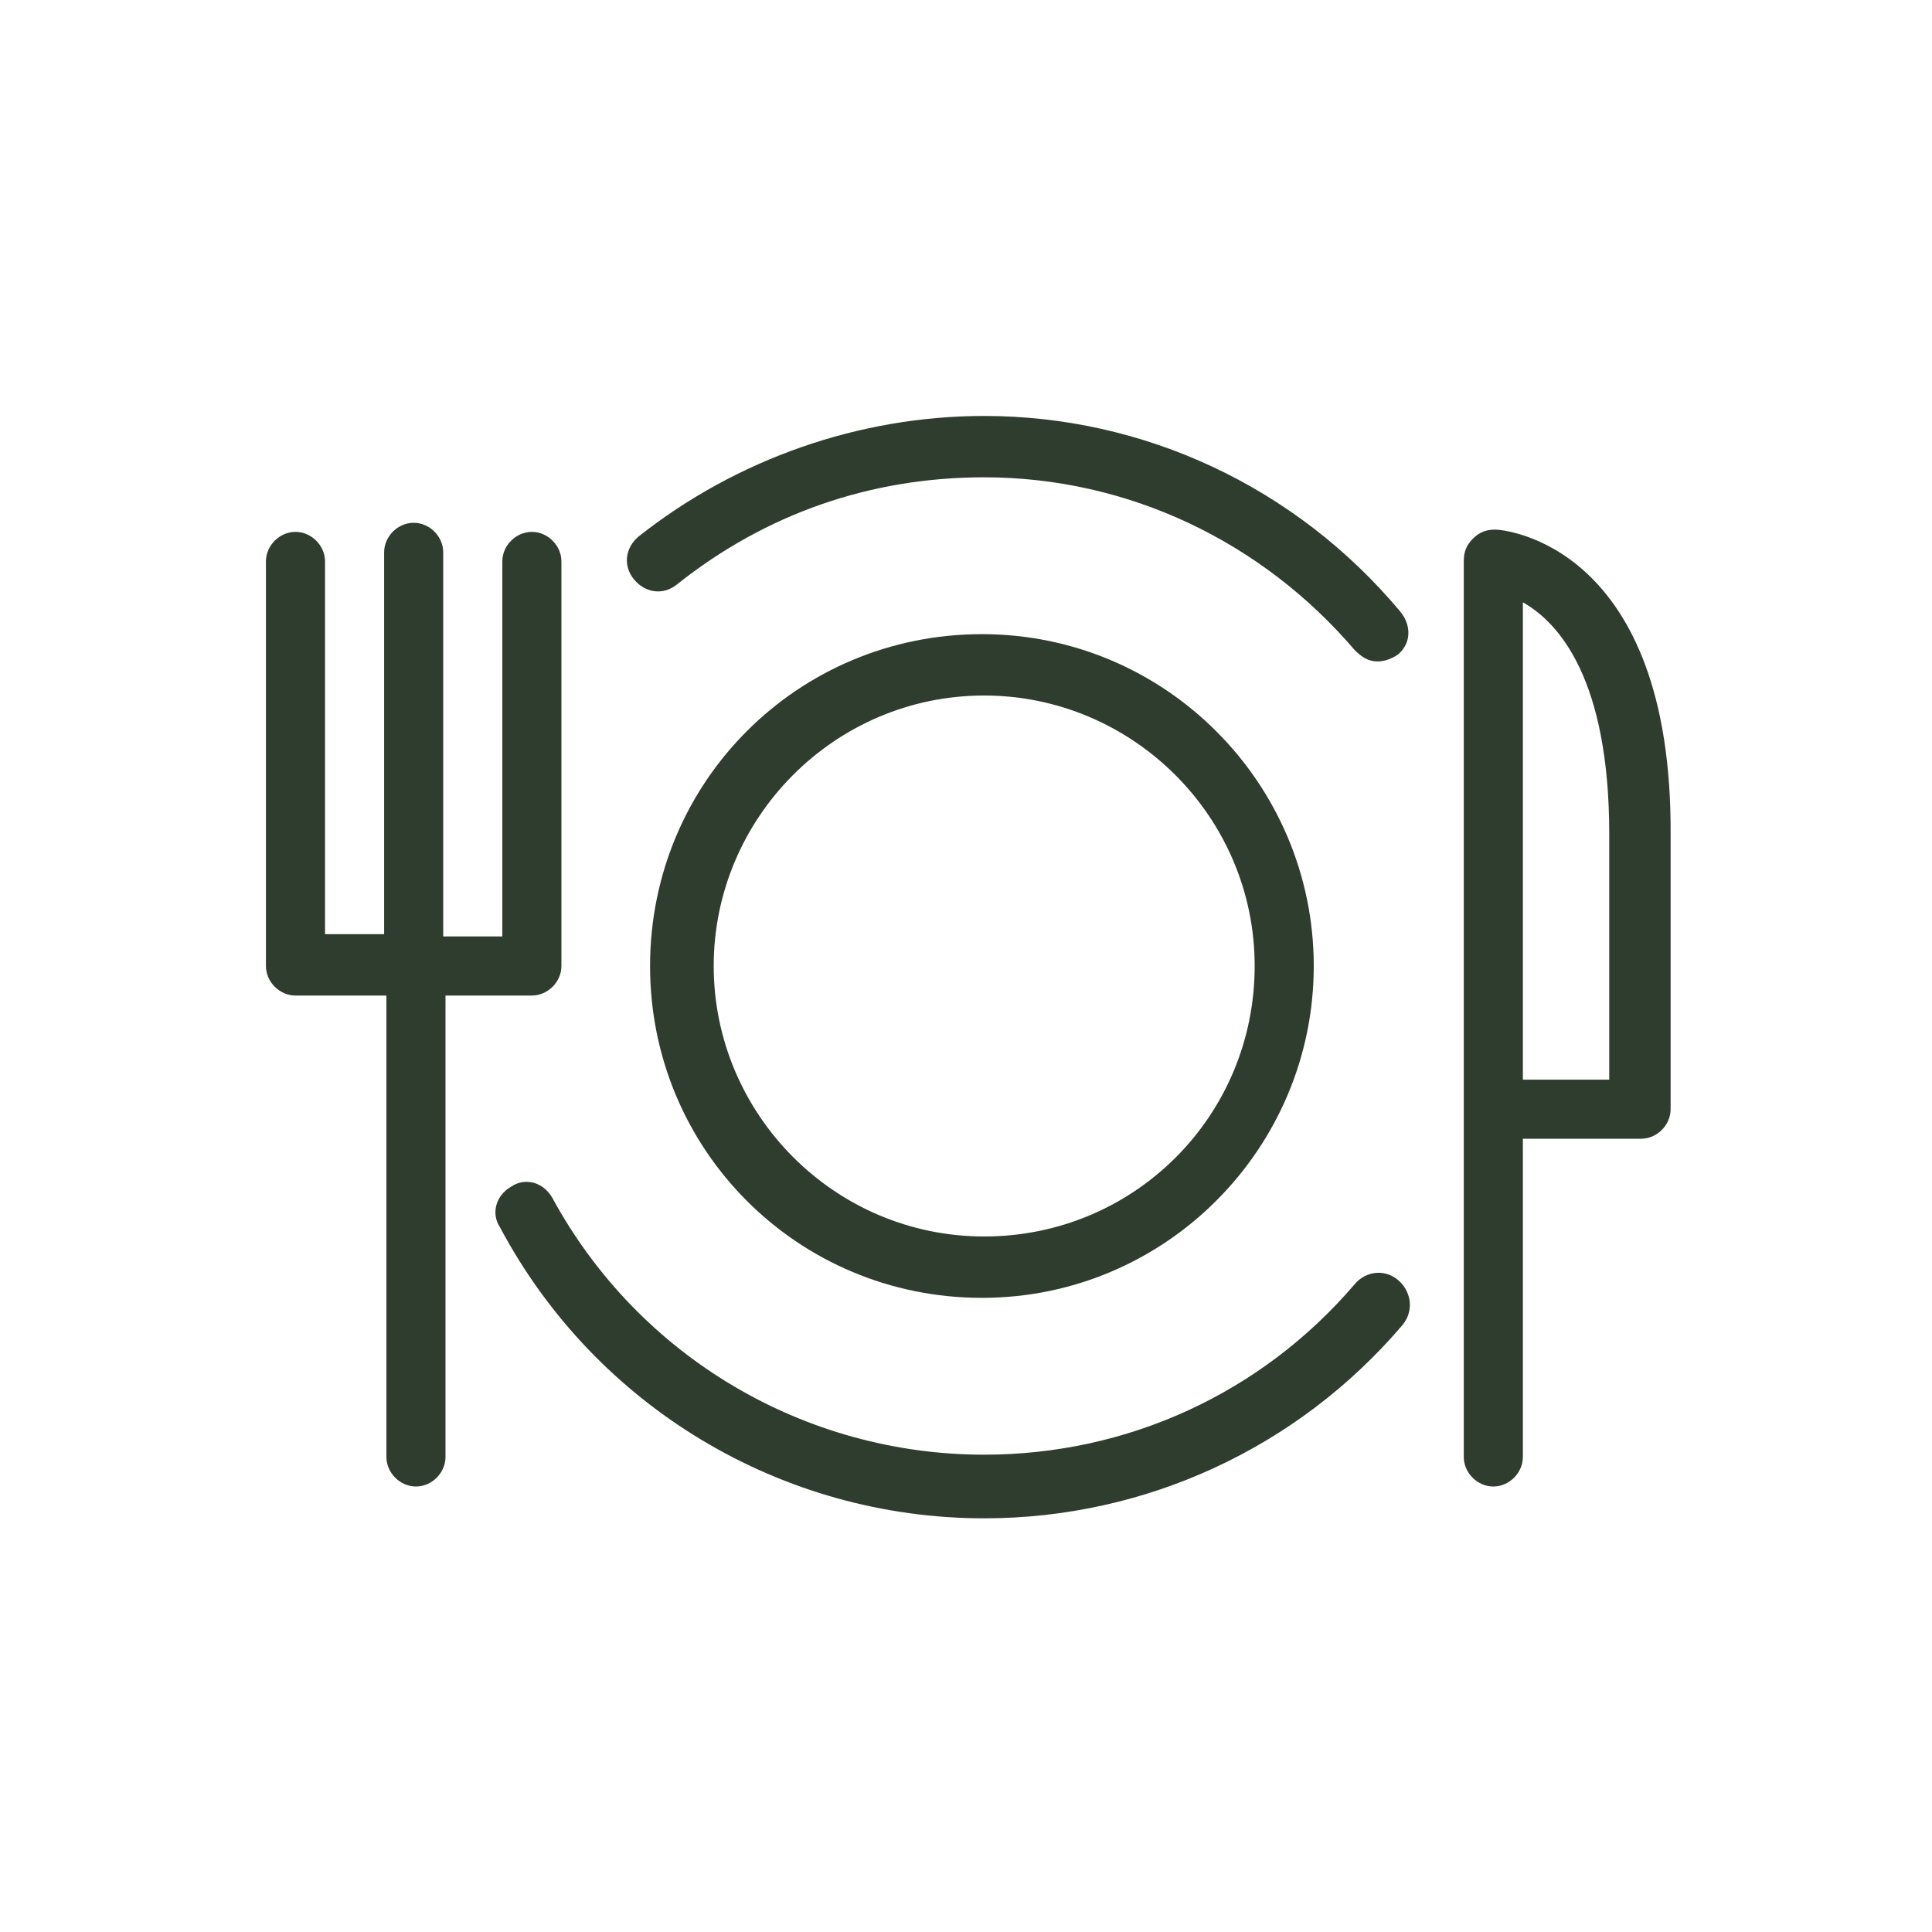
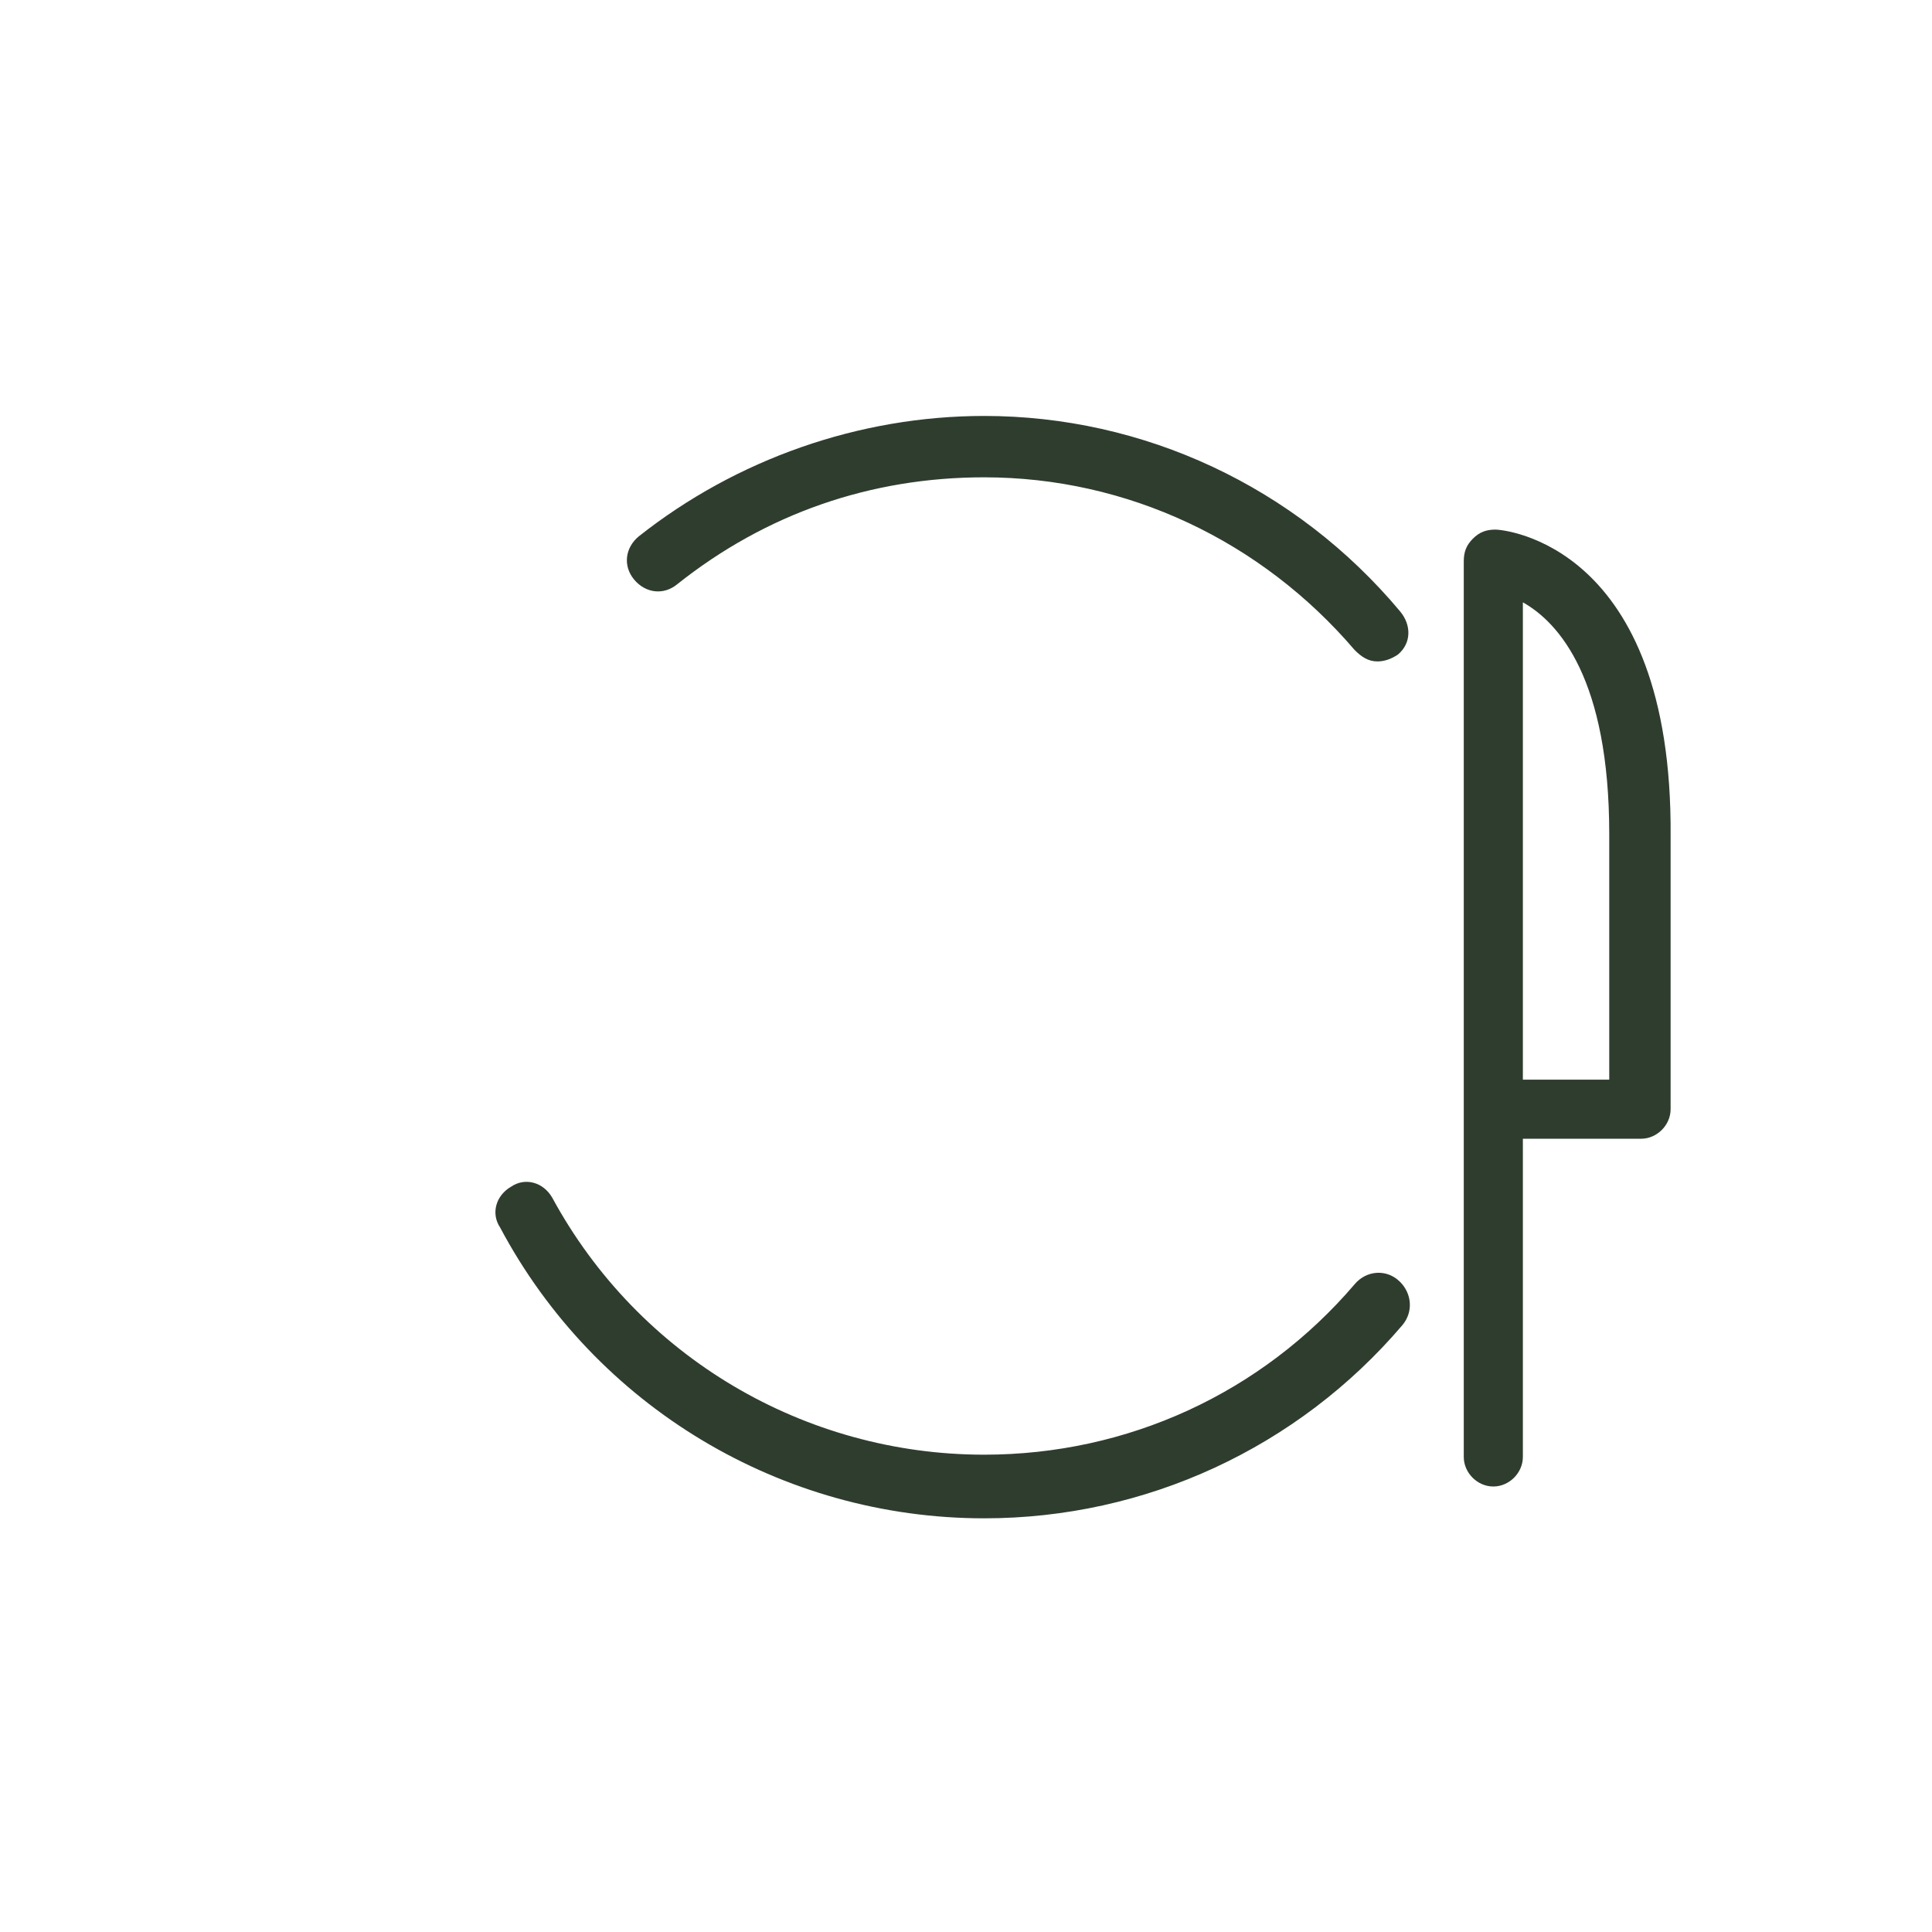
<svg xmlns="http://www.w3.org/2000/svg" version="1.1" id="Layer_1" x="0px" y="0px" viewBox="0 0 85 85" style="enable-background:new 0 0 85 85;" xml:space="preserve">
  <style type="text/css">
	.st0{fill:#2F3D2F;}
</style>
  <g>
-     <path class="st0" d="M57.8,42.5c0-8-6.5-14.6-14.6-14.6s-14.6,6.5-14.6,14.6s6.5,14.6,14.6,14.6S57.8,50.5,57.8,42.5z M31.4,42.5   c0-6.5,5.3-11.9,11.9-11.9c6.5,0,11.9,5.3,11.9,11.9s-5.3,11.9-11.9,11.9C36.7,54.4,31.4,49,31.4,42.5z" />
    <path class="st0" d="M65.8,23.3c-0.4,0-0.7,0.1-1,0.4c-0.3,0.3-0.4,0.6-0.4,1v22.5v1.6v15.3c0,0.7,0.6,1.3,1.3,1.3   c0.7,0,1.3-0.6,1.3-1.3v-14h5.2c0.7,0,1.3-0.6,1.3-1.3V36.8C73.6,23.9,66.1,23.3,65.8,23.3z M70.9,47.5H67v-0.3V26.5   c1.6,0.9,3.8,3.4,3.8,10.2V47.5z" />
-     <path class="st0" d="M23.4,43.8c0.7,0,1.3-0.6,1.3-1.3V24.7c0-0.7-0.6-1.3-1.3-1.3c-0.7,0-1.3,0.6-1.3,1.3v16.5h-2.6V24.3   c0-0.7-0.6-1.3-1.3-1.3c-0.7,0-1.3,0.6-1.3,1.3v16.8h-2.6V24.7c0-0.7-0.6-1.3-1.3-1.3c-0.7,0-1.3,0.6-1.3,1.3v17.8   c0,0.7,0.6,1.3,1.3,1.3h4v20.3c0,0.7,0.6,1.3,1.3,1.3c0.7,0,1.3-0.6,1.3-1.3V43.8H23.4z" />
    <path class="st0" d="M43.3,18.3c-5.5,0-10.9,1.9-15.2,5.3c-0.6,0.5-0.7,1.3-0.2,1.9c0.5,0.6,1.3,0.7,1.9,0.2   c3.9-3.1,8.5-4.7,13.5-4.7c6.3,0,12.2,2.8,16.3,7.6c0.3,0.3,0.6,0.5,1,0.5c0.3,0,0.6-0.1,0.9-0.3c0.6-0.5,0.6-1.3,0.1-1.9   C57,21.4,50.3,18.3,43.3,18.3z" />
    <path class="st0" d="M59.6,56.5C55.5,61.3,49.6,64,43.3,64c-7.9,0-15.2-4.3-19-11.3c-0.4-0.7-1.2-0.9-1.8-0.5   c-0.7,0.4-0.9,1.2-0.5,1.8c4.2,7.9,12.4,12.8,21.3,12.8c7.1,0,13.8-3.1,18.4-8.5c0.5-0.6,0.4-1.4-0.1-1.9   C61,55.8,60.1,55.9,59.6,56.5z" />
  </g>
</svg>